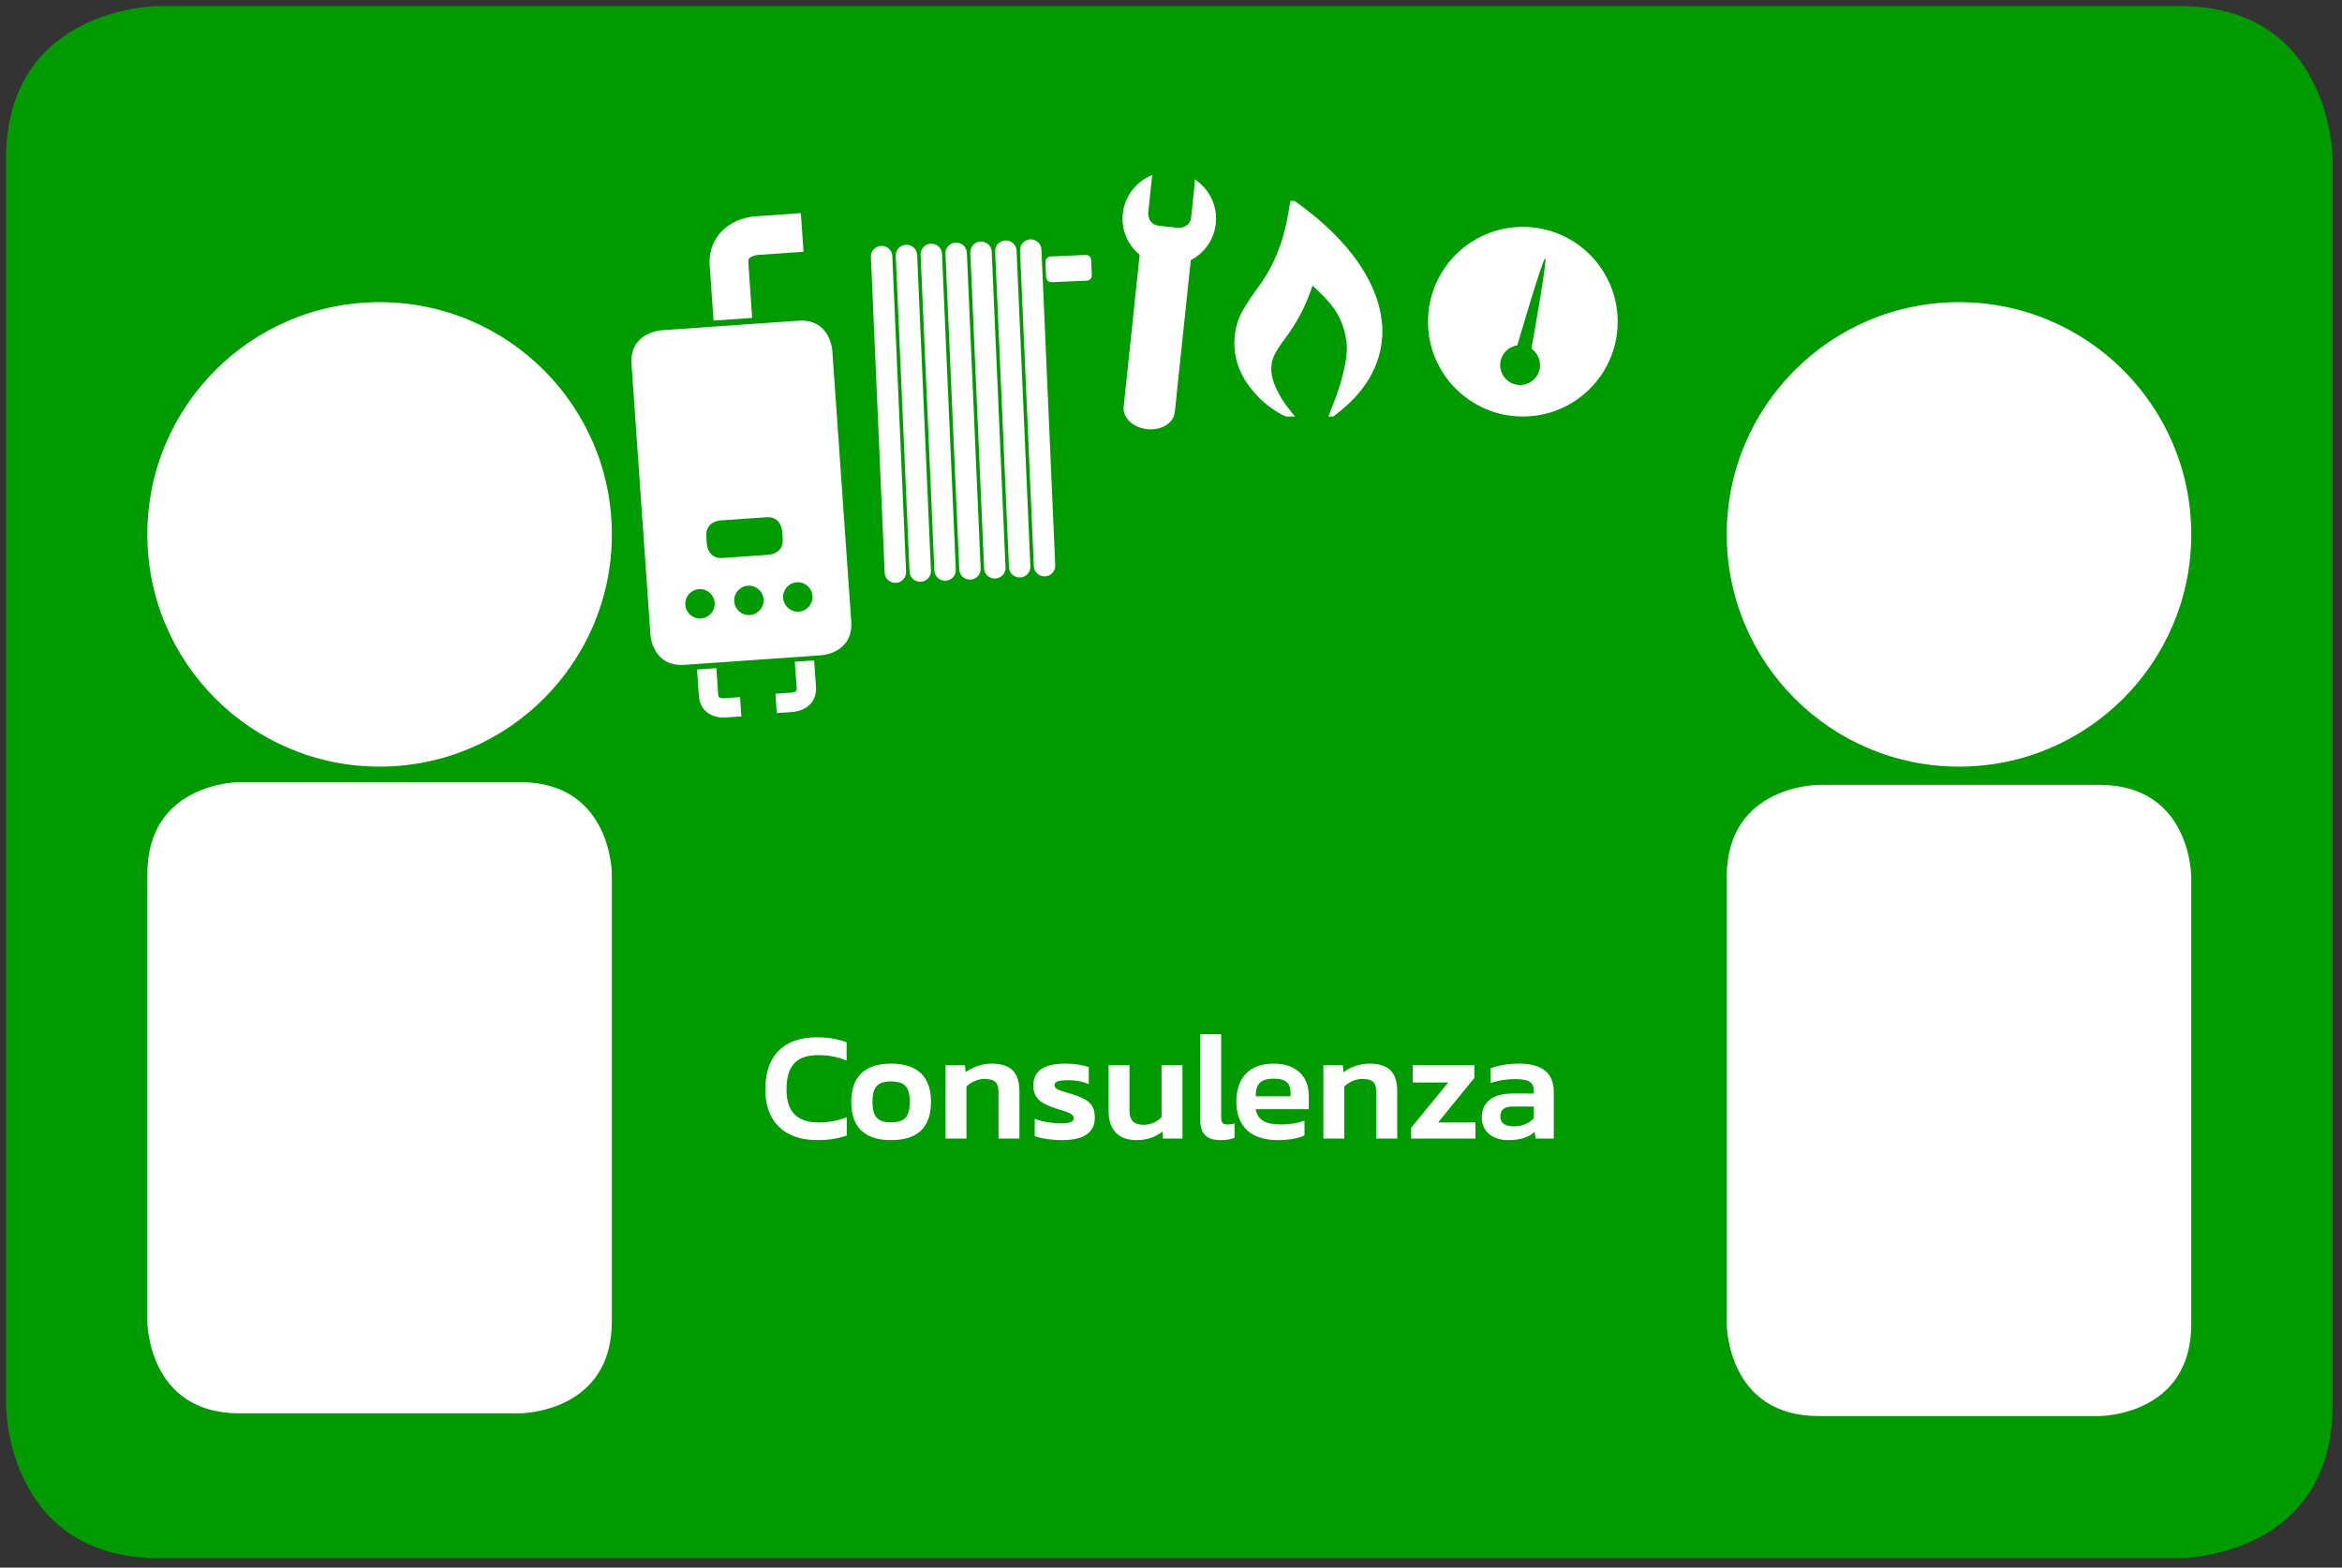
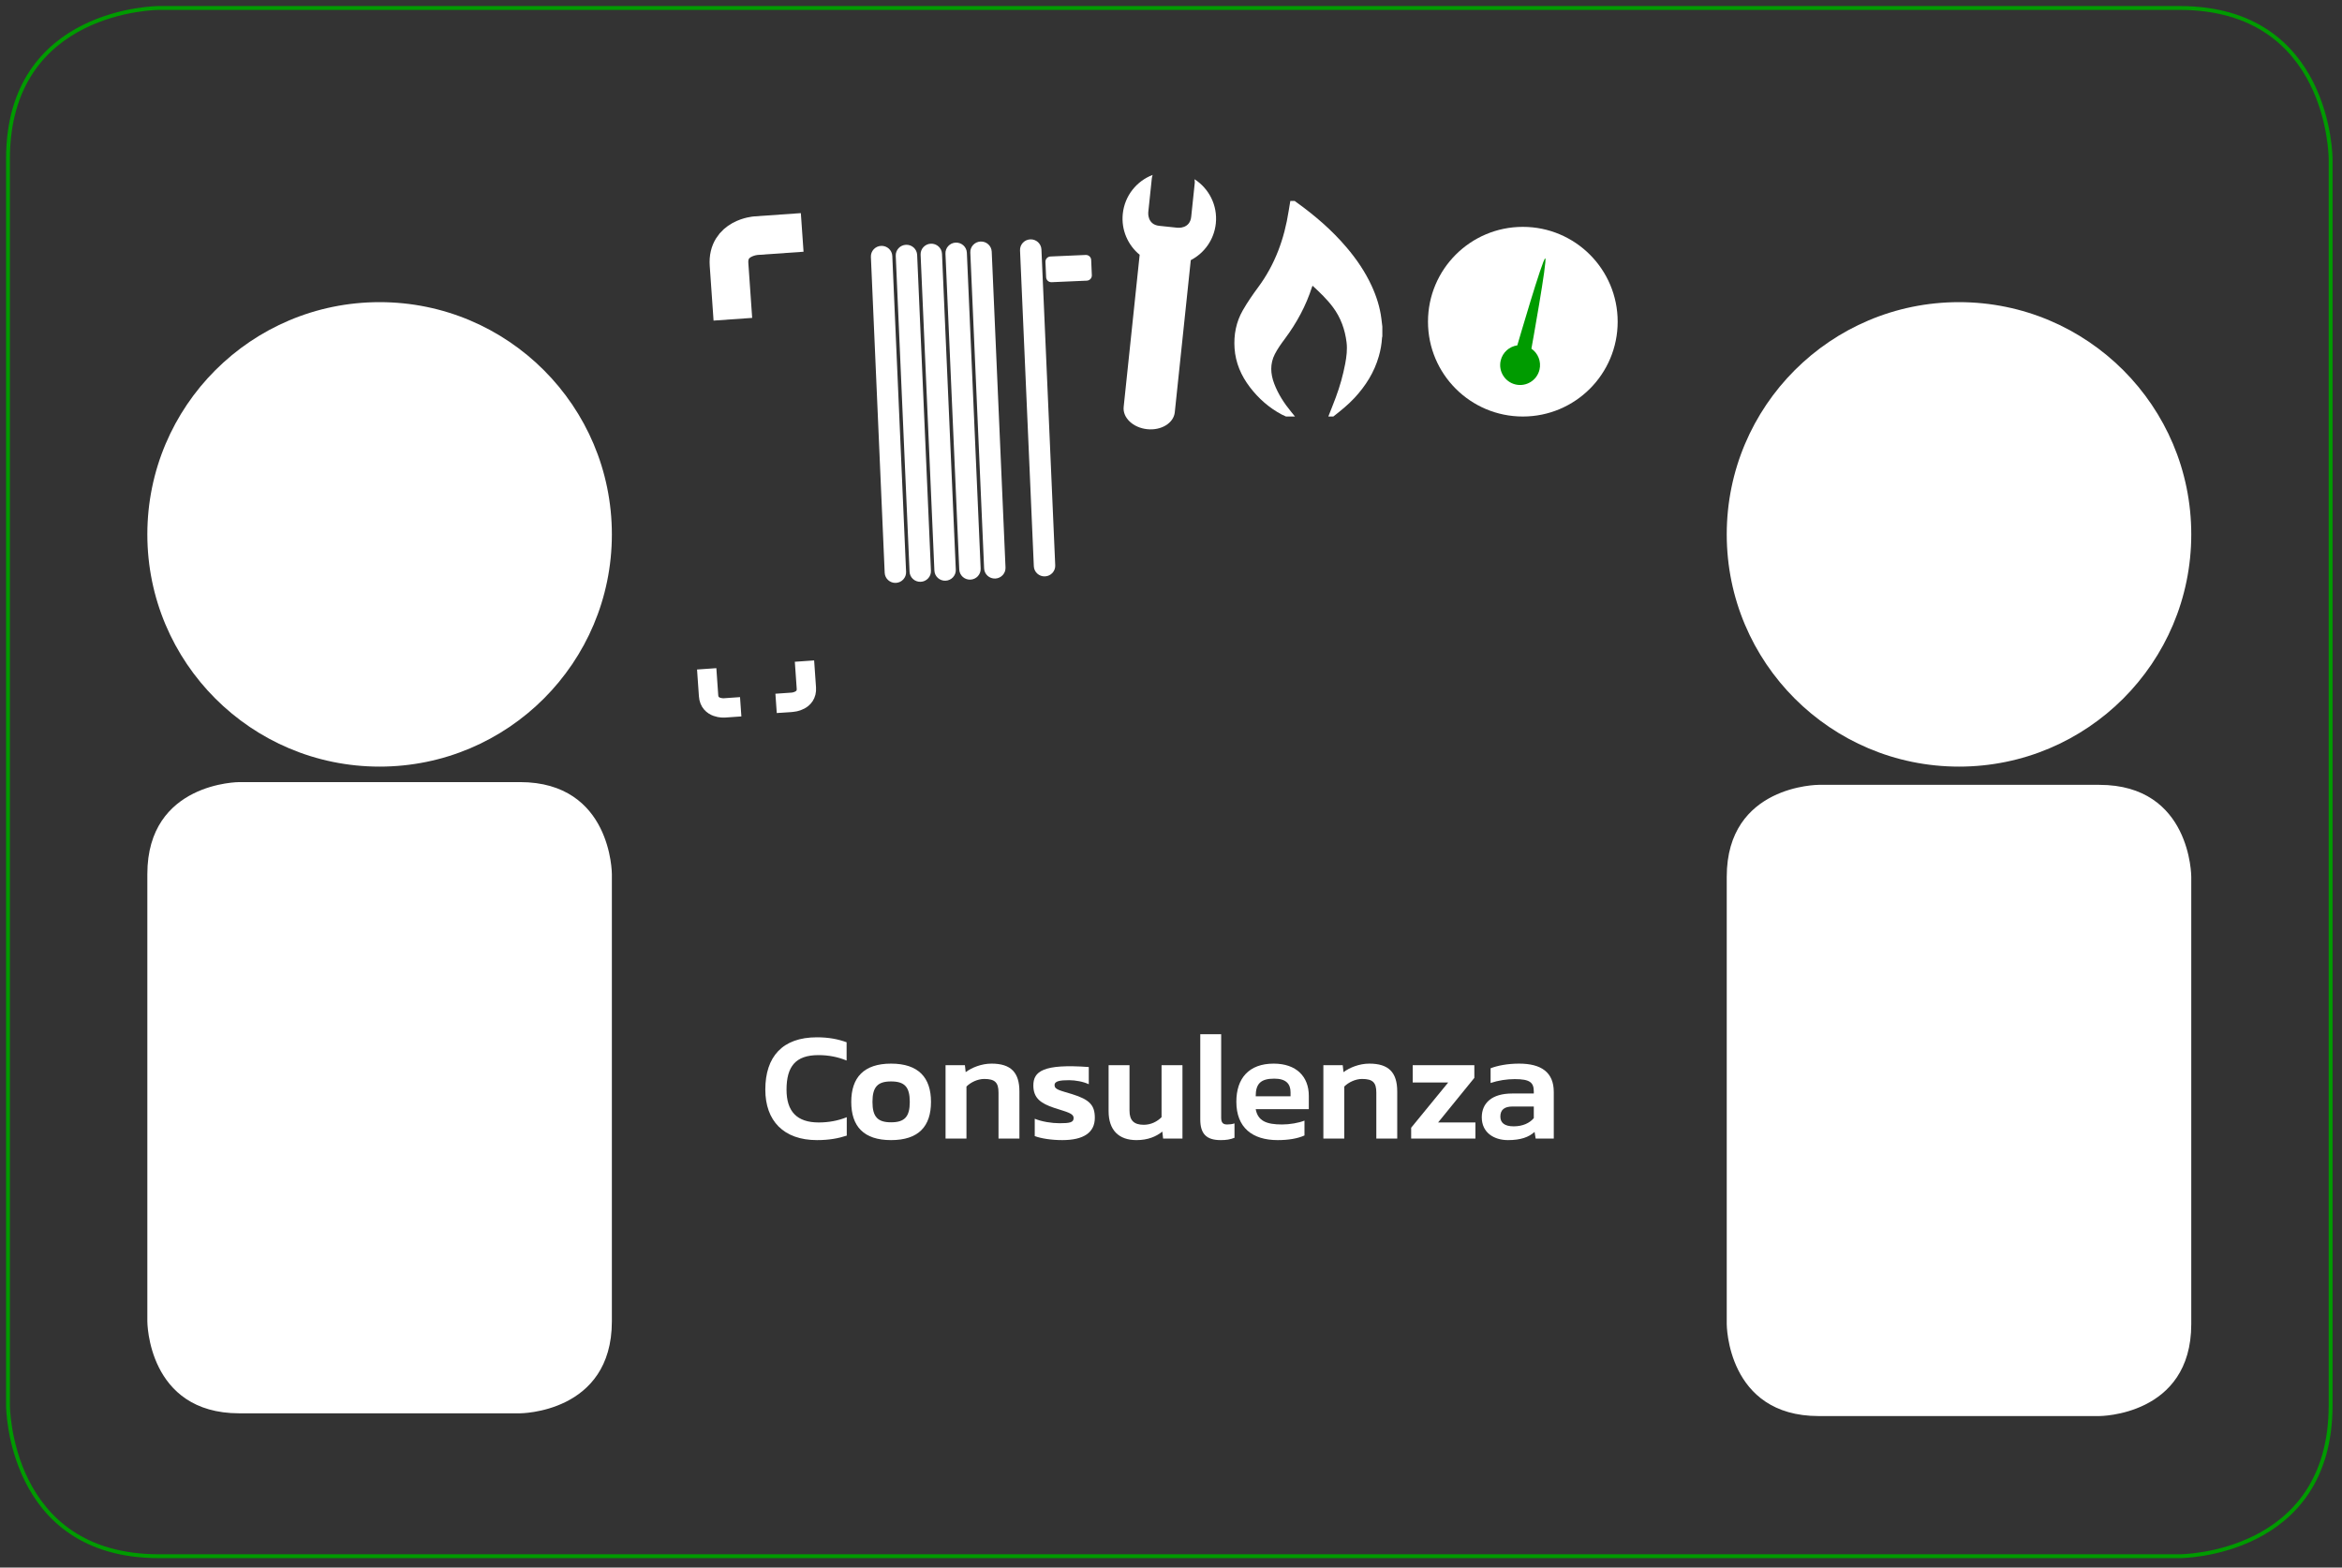
<svg xmlns="http://www.w3.org/2000/svg" width="100%" height="100%" viewBox="0 0 605 405" version="1.1" xml:space="preserve" style="fill-rule:evenodd;clip-rule:evenodd;">
  <rect x="0" y="0" width="605" height="405" fill="#333333" stroke="none" />
  <g transform="matrix(1,0,0,1,2.062,2.062)">
    <g transform="matrix(1,0,0,1,39,400)">
-       <path d="M0,-400C0,-400 -39,-400 -39,-361L-39,-39C-39,-39 -39,0 0,0L522,0C522,0 561,0 561,-39L561,-361C561,-361 561,-400 522,-400L0,-400Z" style="fill:rgb(0,155,0);fill-rule:nonzero;" />
-     </g>
+       </g>
    <g transform="matrix(1,0,0,1,9.944,0)">
      <g transform="matrix(40,0,0,40,184.215,292.096)">
        <path d="M0.371,0.01C0.448,0.01 0.508,-0.001 0.563,-0.019L0.563,-0.138C0.507,-0.115 0.444,-0.104 0.382,-0.104C0.242,-0.104 0.174,-0.174 0.174,-0.316C0.174,-0.466 0.233,-0.539 0.38,-0.539C0.446,-0.539 0.506,-0.527 0.562,-0.504L0.562,-0.622C0.507,-0.642 0.447,-0.654 0.37,-0.654C0.148,-0.654 0.037,-0.529 0.037,-0.316C0.037,-0.115 0.155,0.01 0.371,0.01Z" style="fill:white;fill-rule:nonzero;" />
      </g>
      <g transform="matrix(40,0,0,40,206.415,292.096)">
        <path d="M0.294,0.01C0.472,0.01 0.552,-0.079 0.552,-0.237C0.552,-0.394 0.471,-0.484 0.294,-0.484C0.118,-0.484 0.037,-0.394 0.037,-0.237C0.037,-0.079 0.117,0.01 0.294,0.01ZM0.294,-0.105C0.208,-0.105 0.174,-0.14 0.174,-0.237C0.174,-0.334 0.208,-0.369 0.294,-0.369C0.381,-0.369 0.415,-0.334 0.415,-0.237C0.415,-0.14 0.381,-0.105 0.294,-0.105Z" style="fill:white;fill-rule:nonzero;" />
      </g>
      <g transform="matrix(40,0,0,40,229.975,292.096)">
        <path d="M0.057,-0L0.192,-0L0.192,-0.336C0.22,-0.364 0.265,-0.385 0.307,-0.385C0.377,-0.385 0.399,-0.361 0.399,-0.297L0.399,-0L0.534,-0L0.534,-0.304C0.534,-0.427 0.479,-0.484 0.354,-0.484C0.288,-0.484 0.226,-0.458 0.187,-0.429L0.182,-0.474L0.057,-0.474L0.057,-0Z" style="fill:white;fill-rule:nonzero;" />
      </g>
      <g transform="matrix(40,0,0,40,253.455,292.096)">
-         <path d="M0.224,0.01C0.362,0.01 0.434,-0.039 0.434,-0.134C0.434,-0.216 0.4,-0.252 0.287,-0.287C0.209,-0.311 0.174,-0.316 0.174,-0.345C0.174,-0.372 0.211,-0.377 0.268,-0.377C0.308,-0.377 0.359,-0.368 0.395,-0.351L0.395,-0.462C0.359,-0.474 0.304,-0.484 0.246,-0.484C0.099,-0.484 0.037,-0.433 0.037,-0.343C0.037,-0.261 0.085,-0.227 0.172,-0.198C0.254,-0.171 0.297,-0.164 0.297,-0.132C0.297,-0.104 0.272,-0.099 0.206,-0.099C0.156,-0.099 0.092,-0.109 0.046,-0.128L0.046,-0.016C0.085,-0.001 0.153,0.01 0.224,0.01Z" style="fill:white;fill-rule:nonzero;" />
+         <path d="M0.224,0.01C0.362,0.01 0.434,-0.039 0.434,-0.134C0.434,-0.216 0.4,-0.252 0.287,-0.287C0.209,-0.311 0.174,-0.316 0.174,-0.345C0.174,-0.372 0.211,-0.377 0.268,-0.377C0.308,-0.377 0.359,-0.368 0.395,-0.351L0.395,-0.462C0.099,-0.484 0.037,-0.433 0.037,-0.343C0.037,-0.261 0.085,-0.227 0.172,-0.198C0.254,-0.171 0.297,-0.164 0.297,-0.132C0.297,-0.104 0.272,-0.099 0.206,-0.099C0.156,-0.099 0.092,-0.109 0.046,-0.128L0.046,-0.016C0.085,-0.001 0.153,0.01 0.224,0.01Z" style="fill:white;fill-rule:nonzero;" />
      </g>
      <g transform="matrix(40,0,0,40,272.295,292.096)">
        <path d="M0.232,0.01C0.306,0.01 0.359,-0.013 0.399,-0.045L0.404,-0L0.529,-0L0.529,-0.474L0.394,-0.474L0.394,-0.138C0.366,-0.11 0.326,-0.089 0.279,-0.089C0.217,-0.089 0.187,-0.116 0.187,-0.18L0.187,-0.474L0.052,-0.474L0.052,-0.177C0.052,-0.054 0.118,0.01 0.232,0.01Z" style="fill:white;fill-rule:nonzero;" />
      </g>
      <g transform="matrix(40,0,0,40,295.775,292.096)">
        <path d="M0.189,0.01C0.226,0.01 0.25,0.006 0.278,-0.005L0.278,-0.098C0.263,-0.093 0.247,-0.091 0.231,-0.091C0.205,-0.091 0.192,-0.101 0.192,-0.135L0.192,-0.674L0.057,-0.674L0.057,-0.124C0.057,-0.03 0.097,0.01 0.189,0.01Z" style="fill:white;fill-rule:nonzero;" />
      </g>
      <g transform="matrix(40,0,0,40,305.895,292.096)">
        <path d="M0.304,0.01C0.373,0.01 0.433,-0 0.477,-0.02L0.477,-0.116C0.44,-0.101 0.382,-0.091 0.332,-0.091C0.231,-0.091 0.176,-0.114 0.162,-0.19L0.505,-0.19L0.505,-0.276C0.505,-0.4 0.425,-0.484 0.278,-0.484C0.118,-0.484 0.037,-0.389 0.037,-0.238C0.037,-0.071 0.14,0.01 0.304,0.01ZM0.162,-0.273C0.162,-0.353 0.193,-0.387 0.282,-0.387C0.358,-0.387 0.387,-0.353 0.387,-0.299L0.387,-0.273L0.162,-0.273Z" style="fill:white;fill-rule:nonzero;" />
      </g>
      <g transform="matrix(40,0,0,40,327.575,292.096)">
        <path d="M0.057,-0L0.192,-0L0.192,-0.336C0.22,-0.364 0.265,-0.385 0.307,-0.385C0.377,-0.385 0.399,-0.361 0.399,-0.297L0.399,-0L0.534,-0L0.534,-0.304C0.534,-0.427 0.479,-0.484 0.354,-0.484C0.288,-0.484 0.226,-0.458 0.187,-0.429L0.182,-0.474L0.057,-0.474L0.057,-0Z" style="fill:white;fill-rule:nonzero;" />
      </g>
      <g transform="matrix(40,0,0,40,351.055,292.096)">
        <path d="M0.037,-0L0.452,-0L0.452,-0.104L0.211,-0.104L0.445,-0.392L0.445,-0.474L0.047,-0.474L0.047,-0.362L0.276,-0.362L0.037,-0.07L0.037,-0Z" style="fill:white;fill-rule:nonzero;" />
      </g>
      <g transform="matrix(40,0,0,40,369.295,292.096)">
        <path d="M0.206,0.01C0.288,0.01 0.341,-0.009 0.378,-0.043L0.385,-0L0.502,-0L0.502,-0.301C0.502,-0.429 0.42,-0.484 0.278,-0.484C0.203,-0.484 0.138,-0.471 0.094,-0.454L0.094,-0.359C0.142,-0.375 0.197,-0.384 0.25,-0.384C0.348,-0.384 0.373,-0.362 0.373,-0.304L0.373,-0.291L0.233,-0.291C0.103,-0.291 0.037,-0.23 0.037,-0.137C0.037,-0.039 0.115,0.01 0.206,0.01ZM0.243,-0.079C0.184,-0.079 0.157,-0.102 0.157,-0.142C0.157,-0.186 0.183,-0.207 0.236,-0.207L0.373,-0.207L0.373,-0.132C0.347,-0.101 0.303,-0.079 0.243,-0.079Z" style="fill:white;fill-rule:nonzero;" />
      </g>
    </g>
    <g transform="matrix(1,0,0,1,39,400)">
      <path d="M0,-400C0,-400 -39,-400 -39,-361L-39,-39C-39,-39 -39,0 0,0L522,0C522,0 561,0 561,-39L561,-361C561,-361 561,-400 522,-400L0,-400Z" style="fill:none;fill-rule:nonzero;stroke:rgb(0,155,0);stroke-width:1px;" />
    </g>
    <g transform="matrix(1,0,0,1,59.76,363.082)">
      <path d="M0,-163.082C0,-163.082 -23.76,-163.082 -23.76,-139.322L-23.76,-23.76C-23.76,-23.76 -23.76,0 0,0L72.48,0C72.48,0 96.24,0 96.24,-23.76L96.24,-139.322C96.24,-139.322 96.24,-163.082 72.48,-163.082L0,-163.082Z" style="fill:white;fill-rule:nonzero;" />
    </g>
    <g transform="matrix(1,0,0,1,467.76,363.791)">
      <path d="M0,-163.082C0,-163.082 -23.76,-163.082 -23.76,-139.322L-23.76,-23.76C-23.76,-23.76 -23.76,0 0,0L72.48,0C72.48,0 96.24,0 96.24,-23.76L96.24,-139.322C96.24,-139.322 96.24,-163.082 72.48,-163.082L0,-163.082Z" style="fill:white;fill-rule:nonzero;" />
    </g>
    <g transform="matrix(1,0,0,1,96,76)">
      <path d="M0,120C33.137,120 60,93.137 60,60C60,26.863 33.137,0 0,0C-33.137,0 -60,26.863 -60,60C-60,93.137 -33.137,120 0,120" style="fill:white;fill-rule:nonzero;" />
    </g>
    <g transform="matrix(1,0,0,1,504,76)">
      <path d="M0,120C33.137,120 60,93.137 60,60C60,26.863 33.137,0 0,0C-33.137,0 -60,26.863 -60,60C-60,93.137 -33.137,120 0,120" style="fill:white;fill-rule:nonzero;" />
    </g>
    <g transform="matrix(1,0,0,1,391.324,56.55)">
      <path d="M0,49C13.531,49 24.5,38.031 24.5,24.5C24.5,10.969 13.531,0 0,0C-13.531,0 -24.5,10.969 -24.5,24.5C-24.5,38.031 -13.531,49 0,49" style="fill:white;fill-rule:nonzero;" />
    </g>
    <g transform="matrix(1,0,0,1,393.542,74.445)">
      <path d="M0,13.577C0,13.577 4.197,-9.606 3.571,-9.754C2.944,-9.901 -3.644,12.719 -3.644,12.719C-5.682,13.009 -7.432,14.509 -7.933,16.634C-8.585,19.402 -6.869,22.174 -4.101,22.826C-1.332,23.478 1.44,21.762 2.092,18.994C2.592,16.869 1.695,14.746 0,13.577" style="fill:rgb(0,155,0);fill-rule:nonzero;" />
    </g>
    <g transform="matrix(1,0,0,1,341.082,49.851)">
      <path d="M0,55.696C0.639,54.062 1.303,52.438 1.911,50.792C2.977,47.947 3.798,45.015 4.365,42.027C4.7,40.214 4.933,38.372 4.71,36.544C4.303,33.228 3.206,30.153 1.195,27.455C-0.331,25.406 -2.169,23.661 -4.068,21.909C-4.123,22.008 -4.171,22.11 -4.213,22.215C-5.764,27.072 -8.154,31.48 -11.182,35.556C-12.142,36.846 -13.099,38.167 -13.828,39.598C-15.086,42.061 -14.961,44.635 -13.989,47.194C-12.968,49.883 -11.437,52.257 -9.621,54.457C-9.282,54.868 -8.949,55.284 -8.612,55.699L-10.938,55.699C-11.297,55.532 -11.665,55.384 -12.014,55.198C-15.291,53.458 -18.019,51.057 -20.27,48.107C-22.52,45.157 -23.966,41.844 -24.226,38.073C-24.467,34.58 -23.817,31.254 -22.08,28.233C-20.897,26.176 -19.54,24.209 -18.128,22.303C-13.763,16.417 -11.354,9.757 -10.242,2.557C-10.111,1.702 -9.96,0.85 -9.818,-0.003L-8.698,-0.003C-8.572,0.092 -8.449,0.19 -8.321,0.282C-3.536,3.718 0.916,7.53 4.744,12.049C7.297,15.061 9.509,18.3 11.171,21.901C12.427,24.62 13.337,27.451 13.707,30.442C13.794,31.114 13.869,31.787 13.95,32.459L13.95,34.983C13.916,35.092 13.892,35.203 13.876,35.316C13.778,36.96 13.495,38.587 13.033,40.166C11.857,44.281 9.646,47.776 6.768,50.881C5.104,52.674 3.208,54.196 1.291,55.696L-0.001,55.696L0,55.696Z" style="fill:white;fill-rule:nonzero;" />
    </g>
    <g transform="matrix(1,0,0,1,229.359,61.463)">
      <path d="M0,87.068C-1.527,87.135 -2.817,85.965 -2.883,84.456L-6.446,2.852C-6.512,1.343 -5.328,0.066 -3.801,-0.001C-2.275,-0.067 -0.984,1.102 -0.918,2.611L2.644,84.215C2.71,85.724 1.527,87.001 0,87.068" style="fill:white;fill-rule:nonzero;" />
    </g>
    <g transform="matrix(1,0,0,1,235.78,61.183)">
      <path d="M0,87.068C-1.527,87.135 -2.817,85.965 -2.883,84.456L-6.446,2.852C-6.512,1.343 -5.328,0.066 -3.801,-0.001C-2.275,-0.067 -0.984,1.102 -0.918,2.611L2.644,84.215C2.71,85.724 1.527,87.001 0,87.068" style="fill:white;fill-rule:nonzero;" />
    </g>
    <g transform="matrix(1,0,0,1,242.201,60.902)">
      <path d="M0,87.068C-1.527,87.135 -2.817,85.965 -2.883,84.456L-6.446,2.852C-6.512,1.343 -5.328,0.066 -3.802,-0.001C-2.275,-0.067 -0.984,1.102 -0.918,2.611L2.645,84.215C2.711,85.724 1.527,87.001 0,87.068" style="fill:white;fill-rule:nonzero;" />
    </g>
    <g transform="matrix(1,0,0,1,248.622,60.622)">
      <path d="M0,87.068C-1.527,87.135 -2.817,85.965 -2.883,84.456L-6.446,2.852C-6.512,1.343 -5.328,0.066 -3.801,-0.001C-2.275,-0.067 -0.984,1.102 -0.918,2.611L2.645,84.215C2.711,85.724 1.527,87.001 0,87.068" style="fill:white;fill-rule:nonzero;" />
    </g>
    <g transform="matrix(1,0,0,1,255.043,60.342)">
      <path d="M0,87.068C-1.527,87.135 -2.817,85.965 -2.883,84.456L-6.446,2.852C-6.512,1.343 -5.328,0.066 -3.801,-0.001C-2.275,-0.067 -0.984,1.102 -0.918,2.611L2.645,84.215C2.711,85.724 1.527,87.001 0,87.068" style="fill:white;fill-rule:nonzero;" />
    </g>
    <g transform="matrix(1,0,0,1,261.464,60.061)">
-       <path d="M0,87.068C-1.527,87.135 -2.817,85.965 -2.883,84.456L-6.446,2.852C-6.512,1.343 -5.328,0.066 -3.802,-0.001C-2.275,-0.067 -0.984,1.102 -0.918,2.611L2.645,84.215C2.711,85.724 1.527,87.001 0,87.068" style="fill:white;fill-rule:nonzero;" />
-     </g>
+       </g>
    <g transform="matrix(1,0,0,1,267.886,59.781)">
      <path d="M0,87.068C-1.527,87.135 -2.817,85.965 -2.883,84.456L-6.446,2.852C-6.512,1.343 -5.328,0.066 -3.801,-0.001C-2.275,-0.067 -0.984,1.102 -0.918,2.611L2.645,84.215C2.711,85.724 1.527,87.001 0,87.068" style="fill:white;fill-rule:nonzero;" />
    </g>
    <g transform="matrix(1,0,0,1,278.691,64.205)">
      <path d="M0,6.244L-9.099,6.641C-9.846,6.674 -10.483,6.097 -10.515,5.358L-10.688,1.401C-10.72,0.663 -10.136,0.032 -9.389,-0L-0.29,-0.398C0.457,-0.43 1.094,0.147 1.127,0.885L1.299,4.842C1.332,5.581 0.747,6.211 0,6.244" style="fill:white;fill-rule:nonzero;" />
    </g>
    <g transform="matrix(1,0,0,1,295.696,109.204)">
      <path d="M0,-66.073C-4.115,-64.5 -7.22,-60.729 -7.712,-56.047C-8.153,-51.851 -6.388,-47.932 -3.354,-45.44L-7.485,-6.135C-7.778,-3.342 -5.061,-0.766 -1.414,-0.383C2.232,0 5.426,-1.954 5.719,-4.747L9.851,-44.052C13.337,-45.859 15.878,-49.325 16.319,-53.522C16.813,-58.22 14.542,-62.569 10.82,-64.958C10.92,-64.401 10.876,-63.973 10.876,-63.973L9.96,-55.258C9.627,-52.089 6.458,-52.422 6.458,-52.422L1.705,-52.922C-1.464,-53.255 -1.131,-56.424 -1.131,-56.424L-0.215,-65.139C-0.178,-65.495 -0.1,-65.8 0,-66.073" style="fill:white;fill-rule:nonzero;" />
    </g>
    <g transform="matrix(1,0,0,1,217.835,92.03)">
-       <path d="M0,66.443L-4.9,-3.627C-4.9,-3.627 -5.472,-11.808 -13.653,-11.236L-49.15,-8.754C-49.15,-8.754 -57.332,-8.182 -56.76,-0L-51.86,70.069C-51.86,70.069 -51.288,78.251 -43.106,77.679L-7.61,75.197C-7.61,75.197 0.572,74.625 0,66.443M-30.227,61.287C-30.373,59.193 -28.795,57.377 -26.701,57.23C-24.607,57.084 -22.791,58.663 -22.645,60.756C-22.498,62.85 -24.077,64.666 -26.171,64.812C-28.264,64.959 -30.08,63.38 -30.227,61.287M-35.281,61.64C-35.135,63.734 -36.713,65.55 -38.807,65.696C-40.901,65.842 -42.717,64.264 -42.863,62.17C-43.01,60.076 -41.431,58.261 -39.337,58.114C-37.244,57.968 -35.428,59.546 -35.281,61.64M-17.703,45.176C-17.438,48.964 -21.226,49.229 -21.226,49.229L-33.236,50.069C-37.024,50.333 -37.289,46.546 -37.289,46.546L-37.437,44.433C-37.702,40.646 -33.914,40.381 -33.914,40.381L-21.903,39.541C-18.115,39.276 -17.85,43.064 -17.85,43.064L-17.703,45.176ZM-10.008,59.873C-9.862,61.966 -11.441,63.782 -13.534,63.929C-15.628,64.075 -17.444,62.497 -17.59,60.403C-17.737,58.309 -16.158,56.493 -14.064,56.347C-11.971,56.2 -10.155,57.779 -10.008,59.873" style="fill:white;fill-rule:nonzero;" />
-     </g>
+       </g>
    <g transform="matrix(1,0,0,1,205.166,80.417)">
      <path d="M0,-22.429L-11.954,-21.593C-11.954,-21.593 -19.382,-21.074 -18.897,-14.139L-17.909,0" style="fill:none;fill-rule:nonzero;stroke:white;stroke-width:10px;" />
    </g>
    <g transform="matrix(1,0,0,1,189.281,171.302)">
      <path d="M0,9.236L-4.243,9.533C-4.243,9.533 -8.059,9.8 -8.298,6.389L-8.784,-0.564" style="fill:none;fill-rule:nonzero;stroke:white;stroke-width:5px;" />
    </g>
    <g transform="matrix(1,0,0,1,198.421,168.738)">
      <path d="M0,10.927L4.243,10.63C4.243,10.63 8.059,10.363 7.821,6.953L7.335,0" style="fill:none;fill-rule:nonzero;stroke:white;stroke-width:5px;" />
    </g>
  </g>
</svg>